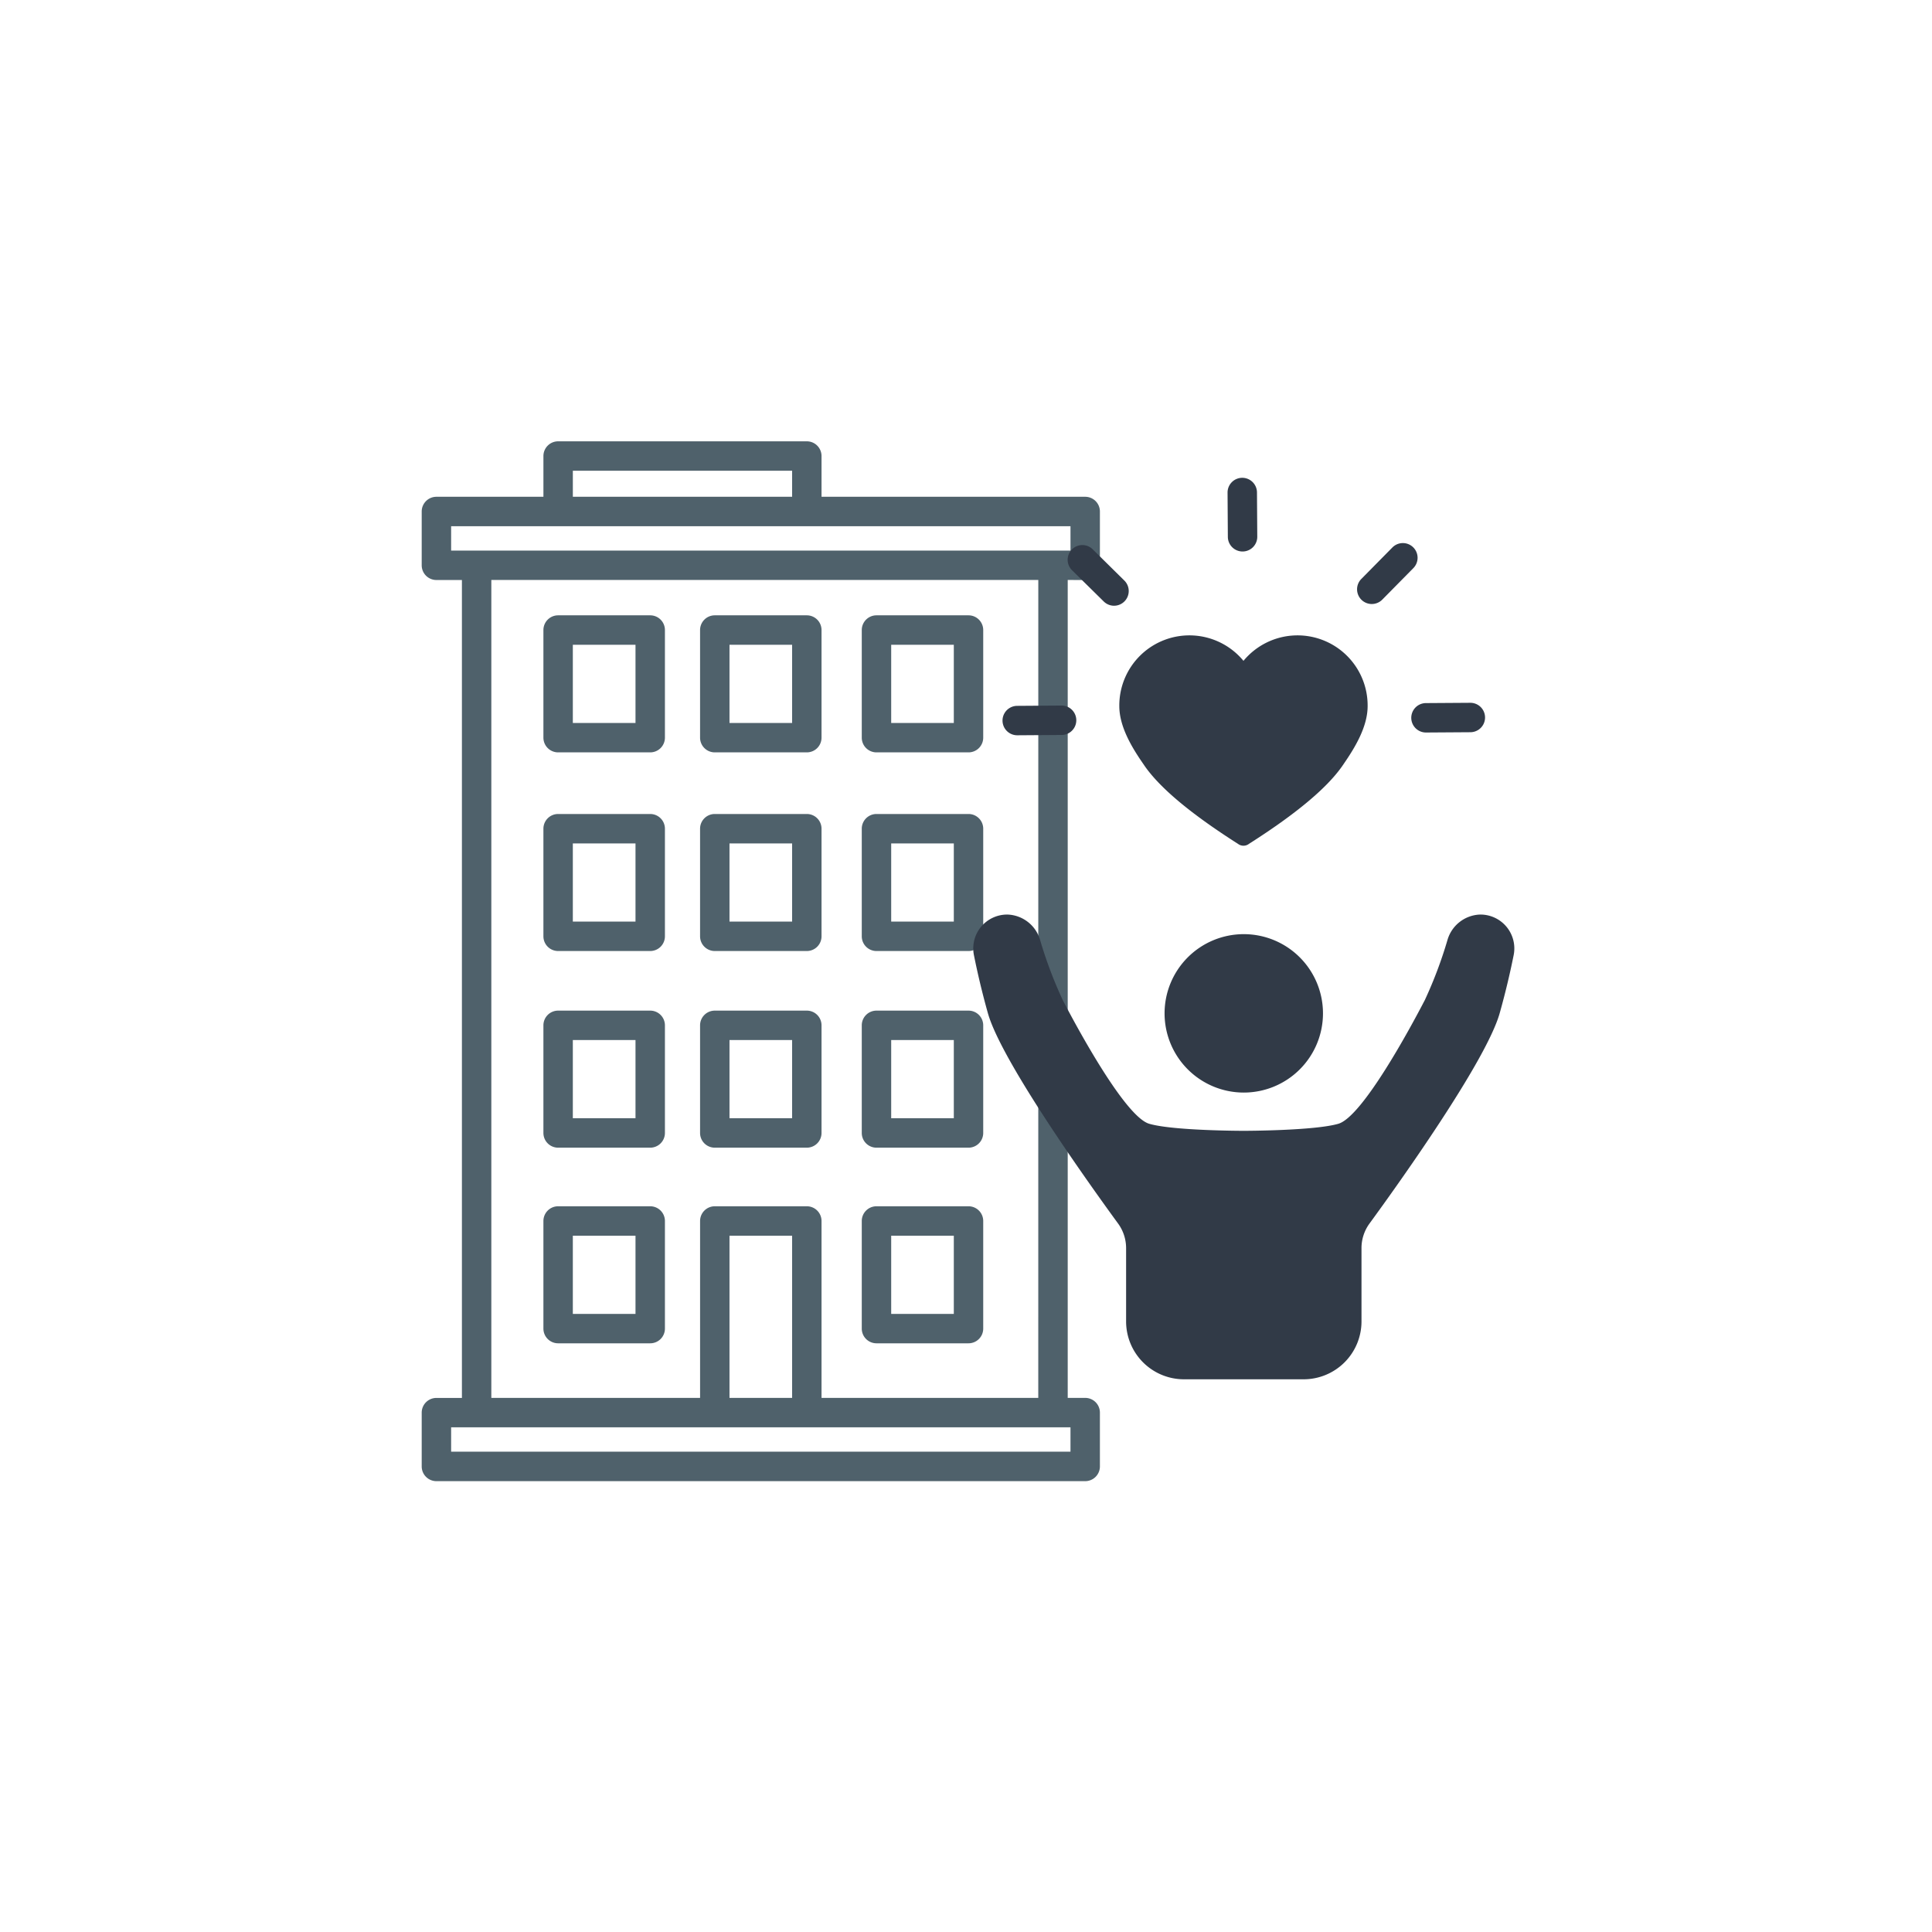
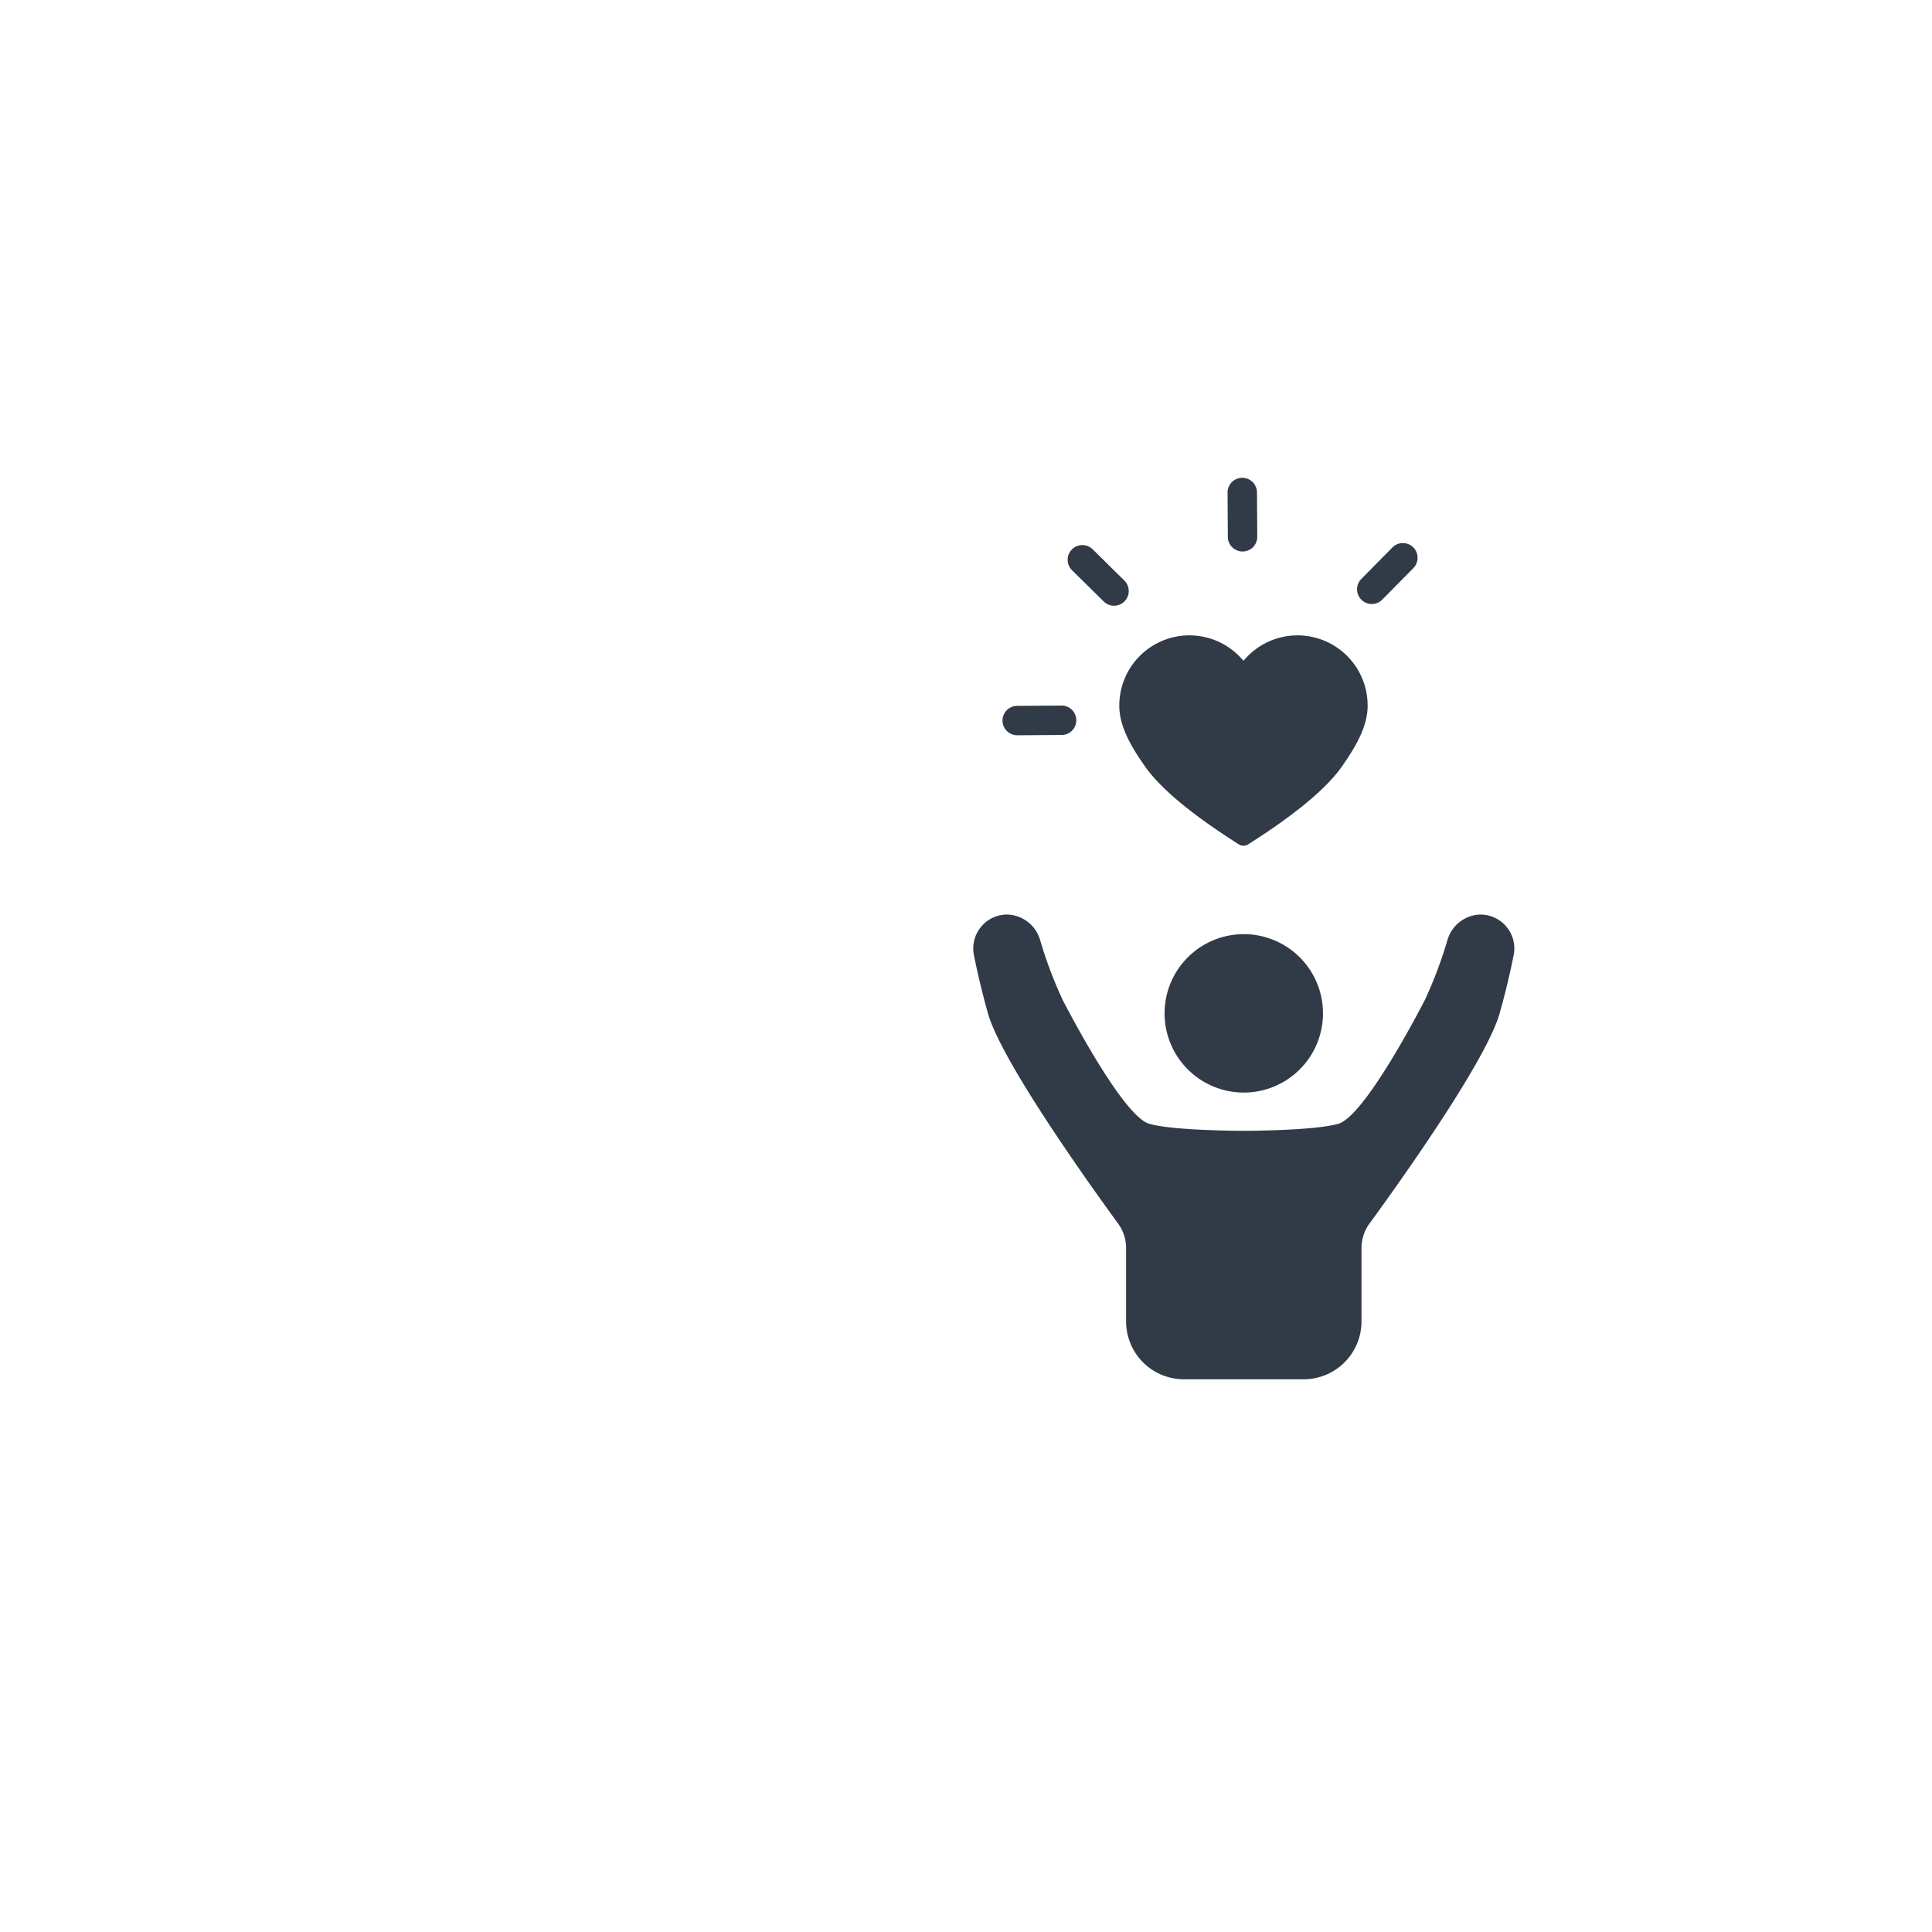
<svg xmlns="http://www.w3.org/2000/svg" width="197" height="197" viewBox="0 0 197 197">
  <defs>
    <clipPath id="clip-path">
-       <rect id="Rectangle_45880" data-name="Rectangle 45880" width="100.412" height="106.025" transform="translate(0 0)" fill="none" />
-     </clipPath>
+       </clipPath>
  </defs>
  <g id="Group_55786" data-name="Group 55786" transform="translate(15745 14170)">
-     <rect id="Rectangle_48840" data-name="Rectangle 48840" width="197" height="197" transform="translate(-15745 -14170)" fill="none" />
    <g id="Group_55765" data-name="Group 55765" transform="translate(-17448 -15628.48)">
      <g id="Group_49337" data-name="Group 49337" transform="translate(-117.064 -612.508)">
        <g id="Group_49334" data-name="Group 49334" transform="translate(1863.064 2115.988)" clip-path="url(#clip-path)">
          <path id="Path_112945" data-name="Path 112945" d="M67.654,14.142a1.5,1.5,0,0,0,1.5-1.5V7.155a1.5,1.5,0,0,0-1.5-1.5H40.769V1.5a1.5,1.5,0,0,0-1.5-1.5H13.911a1.5,1.5,0,0,0-1.5,1.5V5.655H1.5A1.5,1.5,0,0,0,0,7.155v5.487a1.5,1.5,0,0,0,1.5,1.5H4.1v83.4H1.5a1.5,1.5,0,0,0-1.5,1.5v5.487a1.5,1.5,0,0,0,1.5,1.5H67.654a1.5,1.5,0,0,0,1.5-1.5V99.038a1.5,1.5,0,0,0-1.5-1.5H65.872v-83.4ZM15.411,3H37.77V5.655H15.411ZM3,8.655H66.154v2.487H3Zm63.154,94.37H3v-2.487H66.154ZM37.769,97.538H31.384V81h6.385Zm25.1,0h-22.1V79.5a1.5,1.5,0,0,0-1.5-1.5H29.885a1.5,1.5,0,0,0-1.5,1.5V97.538H7.1v-83.4H62.872Z" fill="#4f616b" />
-           <path id="Path_112946" data-name="Path 112946" d="M13.91,31.717H23.3a1.5,1.5,0,0,0,1.5-1.5V19.243a1.5,1.5,0,0,0-1.5-1.5H13.91a1.5,1.5,0,0,0-1.5,1.5V30.217a1.5,1.5,0,0,0,1.5,1.5m1.5-10.974H21.8v7.975H15.41Z" fill="#4f616b" />
          <path id="Path_112947" data-name="Path 112947" d="M29.884,31.717h9.385a1.5,1.5,0,0,0,1.5-1.5V19.243a1.5,1.5,0,0,0-1.5-1.5H29.884a1.5,1.5,0,0,0-1.5,1.5V30.217a1.5,1.5,0,0,0,1.5,1.5m1.5-10.974h6.385v7.975H31.384Z" fill="#4f616b" />
          <path id="Path_112948" data-name="Path 112948" d="M46.372,31.717h9.384a1.5,1.5,0,0,0,1.5-1.5V19.243a1.5,1.5,0,0,0-1.5-1.5H46.372a1.5,1.5,0,0,0-1.5,1.5V30.217a1.5,1.5,0,0,0,1.5,1.5m1.5-10.974h6.385v7.975H47.872Z" fill="#4f616b" />
          <path id="Path_112949" data-name="Path 112949" d="M13.91,51.973H23.3a1.5,1.5,0,0,0,1.5-1.5V39.5A1.5,1.5,0,0,0,23.3,38H13.91a1.5,1.5,0,0,0-1.5,1.5V50.473a1.5,1.5,0,0,0,1.5,1.5M15.41,41H21.8v7.974H15.41Z" fill="#4f616b" />
          <path id="Path_112950" data-name="Path 112950" d="M29.884,51.973h9.385a1.5,1.5,0,0,0,1.5-1.5V39.5a1.5,1.5,0,0,0-1.5-1.5H29.884a1.5,1.5,0,0,0-1.5,1.5V50.473a1.5,1.5,0,0,0,1.5,1.5M31.384,41h6.385v7.974H31.384Z" fill="#4f616b" />
          <path id="Path_112951" data-name="Path 112951" d="M46.372,51.973h9.384a1.5,1.5,0,0,0,1.5-1.5V39.5a1.5,1.5,0,0,0-1.5-1.5H46.372a1.5,1.5,0,0,0-1.5,1.5V50.473a1.5,1.5,0,0,0,1.5,1.5M47.872,41h6.385v7.974H47.872Z" fill="#4f616b" />
          <path id="Path_112952" data-name="Path 112952" d="M13.91,72.025H23.3a1.5,1.5,0,0,0,1.5-1.5V59.55a1.5,1.5,0,0,0-1.5-1.5H13.91a1.5,1.5,0,0,0-1.5,1.5V70.525a1.5,1.5,0,0,0,1.5,1.5m1.5-10.975H21.8v7.975H15.41Z" fill="#4f616b" />
          <path id="Path_112953" data-name="Path 112953" d="M29.884,72.025h9.385a1.5,1.5,0,0,0,1.5-1.5V59.55a1.5,1.5,0,0,0-1.5-1.5H29.884a1.5,1.5,0,0,0-1.5,1.5V70.525a1.5,1.5,0,0,0,1.5,1.5m1.5-10.975h6.385v7.975H31.384Z" fill="#4f616b" />
          <path id="Path_112954" data-name="Path 112954" d="M46.372,72.025h9.384a1.5,1.5,0,0,0,1.5-1.5V59.55a1.5,1.5,0,0,0-1.5-1.5H46.372a1.5,1.5,0,0,0-1.5,1.5V70.525a1.5,1.5,0,0,0,1.5,1.5m1.5-10.975h6.385v7.975H47.872Z" fill="#4f616b" />
          <path id="Path_112955" data-name="Path 112955" d="M13.91,91.973H23.3a1.5,1.5,0,0,0,1.5-1.5V79.5A1.5,1.5,0,0,0,23.3,78H13.91a1.5,1.5,0,0,0-1.5,1.5V90.473a1.5,1.5,0,0,0,1.5,1.5M15.41,81H21.8v7.974H15.41Z" fill="#4f616b" />
          <path id="Path_112956" data-name="Path 112956" d="M46.372,91.973h9.384a1.5,1.5,0,0,0,1.5-1.5V79.5a1.5,1.5,0,0,0-1.5-1.5H46.372a1.5,1.5,0,0,0-1.5,1.5V90.473a1.5,1.5,0,0,0,1.5,1.5M47.872,81h6.385v7.974H47.872Z" fill="#4f616b" />
        </g>
        <g id="Group_49336" data-name="Group 49336" transform="translate(0.527)">
          <path id="Path_112957" data-name="Path 112957" d="M80.9,58.329a8.076,8.076,0,1,1-8.076-8.076A8.076,8.076,0,0,1,80.9,58.329" transform="translate(1873.537 2115.988)" fill="#313a47" />
          <g id="Group_49335" data-name="Group 49335" transform="translate(149.537 10.043)">
            <path id="Path_112958" data-name="Path 112958" d="M72.793,41.235a.917.917,0,0,1-.56-.19Q65.09,36.5,62.724,33.112l-.136-.2-.1-.146C61.4,31.184,60.133,29.081,60.133,27a7.148,7.148,0,0,1,12.62-4.664l.04.048A7.148,7.148,0,0,1,85.453,27c0,2.124-1.322,4.271-2.421,5.867L83,32.915l-.137.2Q80.5,36.5,73.353,41.045a.917.917,0,0,1-.56.19" transform="translate(1724 2105.945)" fill="#313a47" fill-rule="evenodd" />
            <path id="Path_112959" data-name="Path 112959" d="M49.729,29.974a1.5,1.5,0,0,1-.01-3l4.512-.031h.011a1.5,1.5,0,0,1,.01,3l-4.513.031Z" transform="translate(1724 2105.945)" fill="#313a47" />
            <path id="Path_112960" data-name="Path 112960" d="M59.6,16.765a1.5,1.5,0,0,1-1.053-.432L55.33,13.164a1.5,1.5,0,1,1,2.106-2.136L60.649,14.2A1.5,1.5,0,0,1,59.6,16.765" transform="translate(1724 2105.945)" fill="#313a47" />
            <path id="Path_112961" data-name="Path 112961" d="M72.7,11.234a1.5,1.5,0,0,1-1.5-1.49l-.03-4.513a1.5,1.5,0,0,1,1.489-1.51h.011a1.5,1.5,0,0,1,1.5,1.491l.03,4.512a1.5,1.5,0,0,1-1.49,1.51Z" transform="translate(1724 2105.945)" fill="#313a47" />
            <path id="Path_112962" data-name="Path 112962" d="M85.877,16.589a1.5,1.5,0,0,1-1.068-2.554l3.17-3.213a1.5,1.5,0,0,1,2.135,2.108l-3.169,3.213a1.5,1.5,0,0,1-1.068.446" transform="translate(1724 2105.945)" fill="#313a47" />
-             <path id="Path_112963" data-name="Path 112963" d="M91.408,29.692a1.5,1.5,0,0,1-.01-3l4.512-.03h.011a1.5,1.5,0,0,1,.01,3l-4.513.03Z" transform="translate(1724 2105.945)" fill="#313a47" />
            <path id="Path_112964" data-name="Path 112964" d="M96.906,48.255a3.588,3.588,0,0,0-3.308,2.58,43.8,43.8,0,0,1-2.312,6.138c-1.436,2.769-6.359,11.9-8.82,12.615s-9.641.718-9.641.718-7.18,0-9.641-.718S55.8,59.742,54.363,56.973a43.8,43.8,0,0,1-2.311-6.138,3.59,3.59,0,0,0-3.309-2.58,3.454,3.454,0,0,0-3.437,4.123c.325,1.626.786,3.651,1.424,5.925,1.385,4.935,10.476,17.62,13.275,21.453a4.261,4.261,0,0,1,.82,2.518v7.468a5.9,5.9,0,0,0,5.9,5.9H78.927a5.9,5.9,0,0,0,5.9-5.9V82.269a4.246,4.246,0,0,1,.816-2.509c2.8-3.828,11.892-16.52,13.278-21.457.639-2.274,1.1-4.3,1.425-5.925a3.455,3.455,0,0,0-3.438-4.123" transform="translate(1724 2105.945)" fill="#313a47" />
          </g>
        </g>
        <rect id="Rectangle_45881" data-name="Rectangle 45881" width="100.412" height="106.025" transform="translate(1863.064 2115.988)" fill="none" />
      </g>
    </g>
  </g>
</svg>